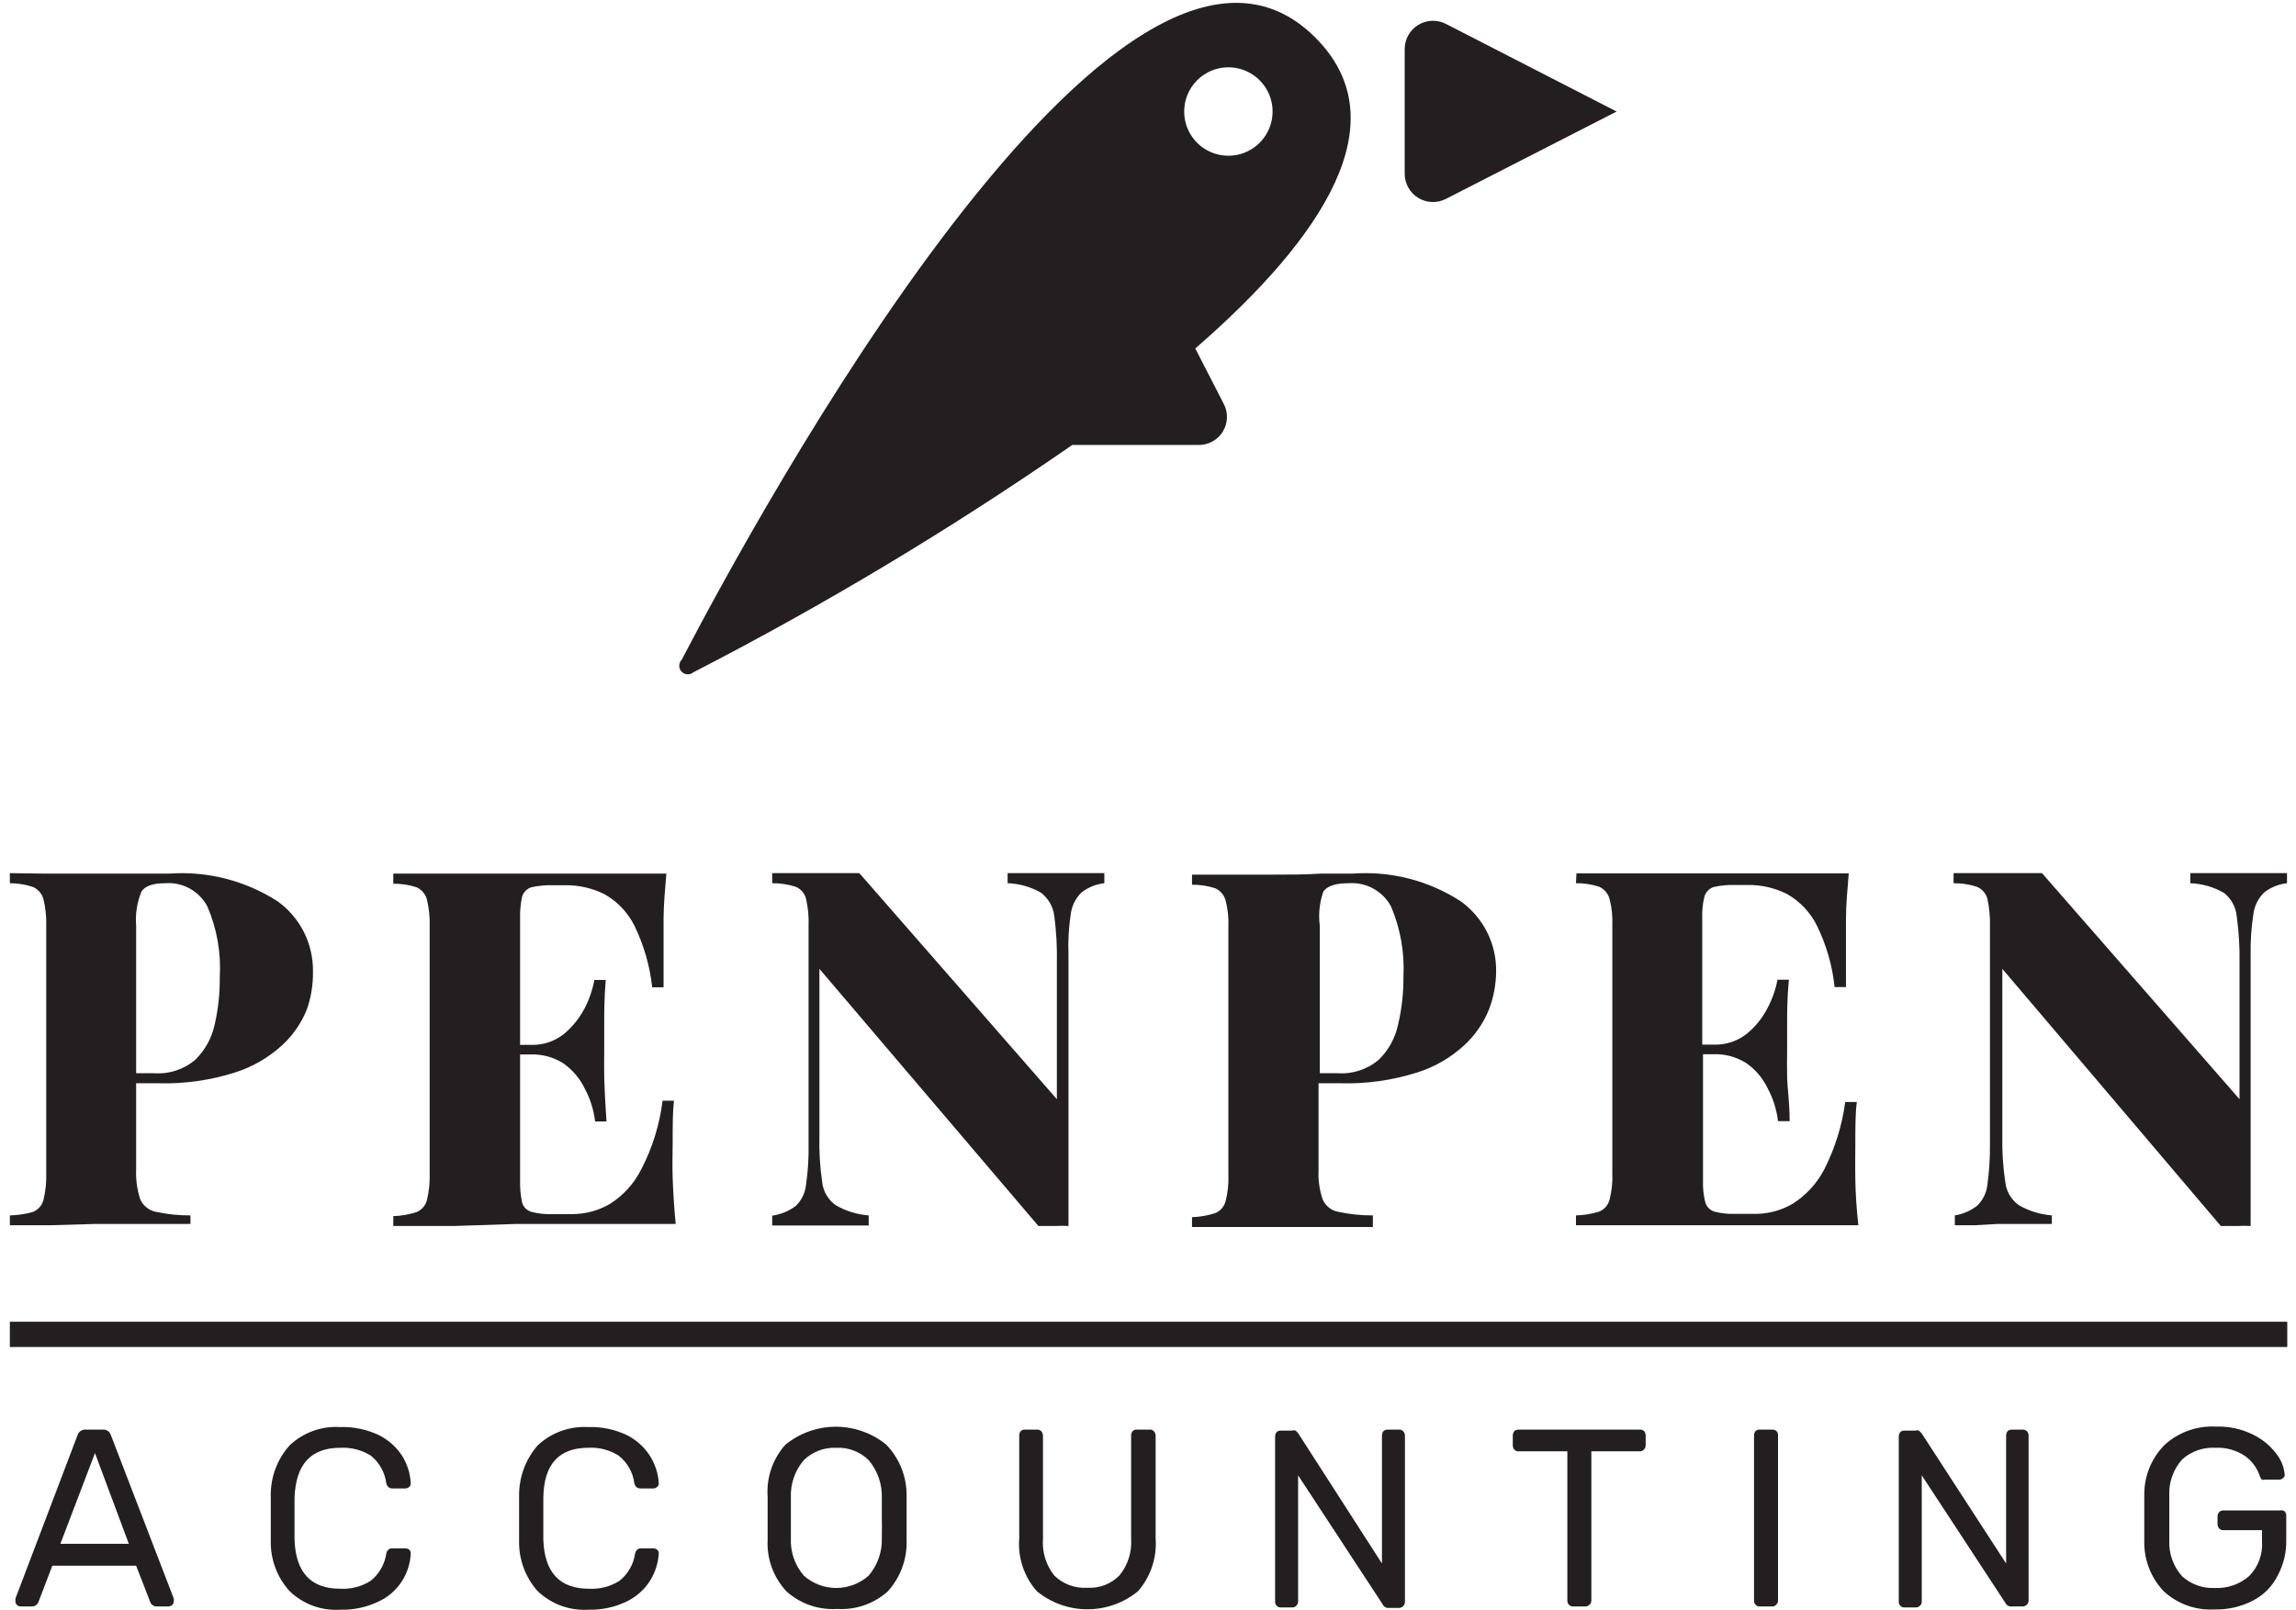
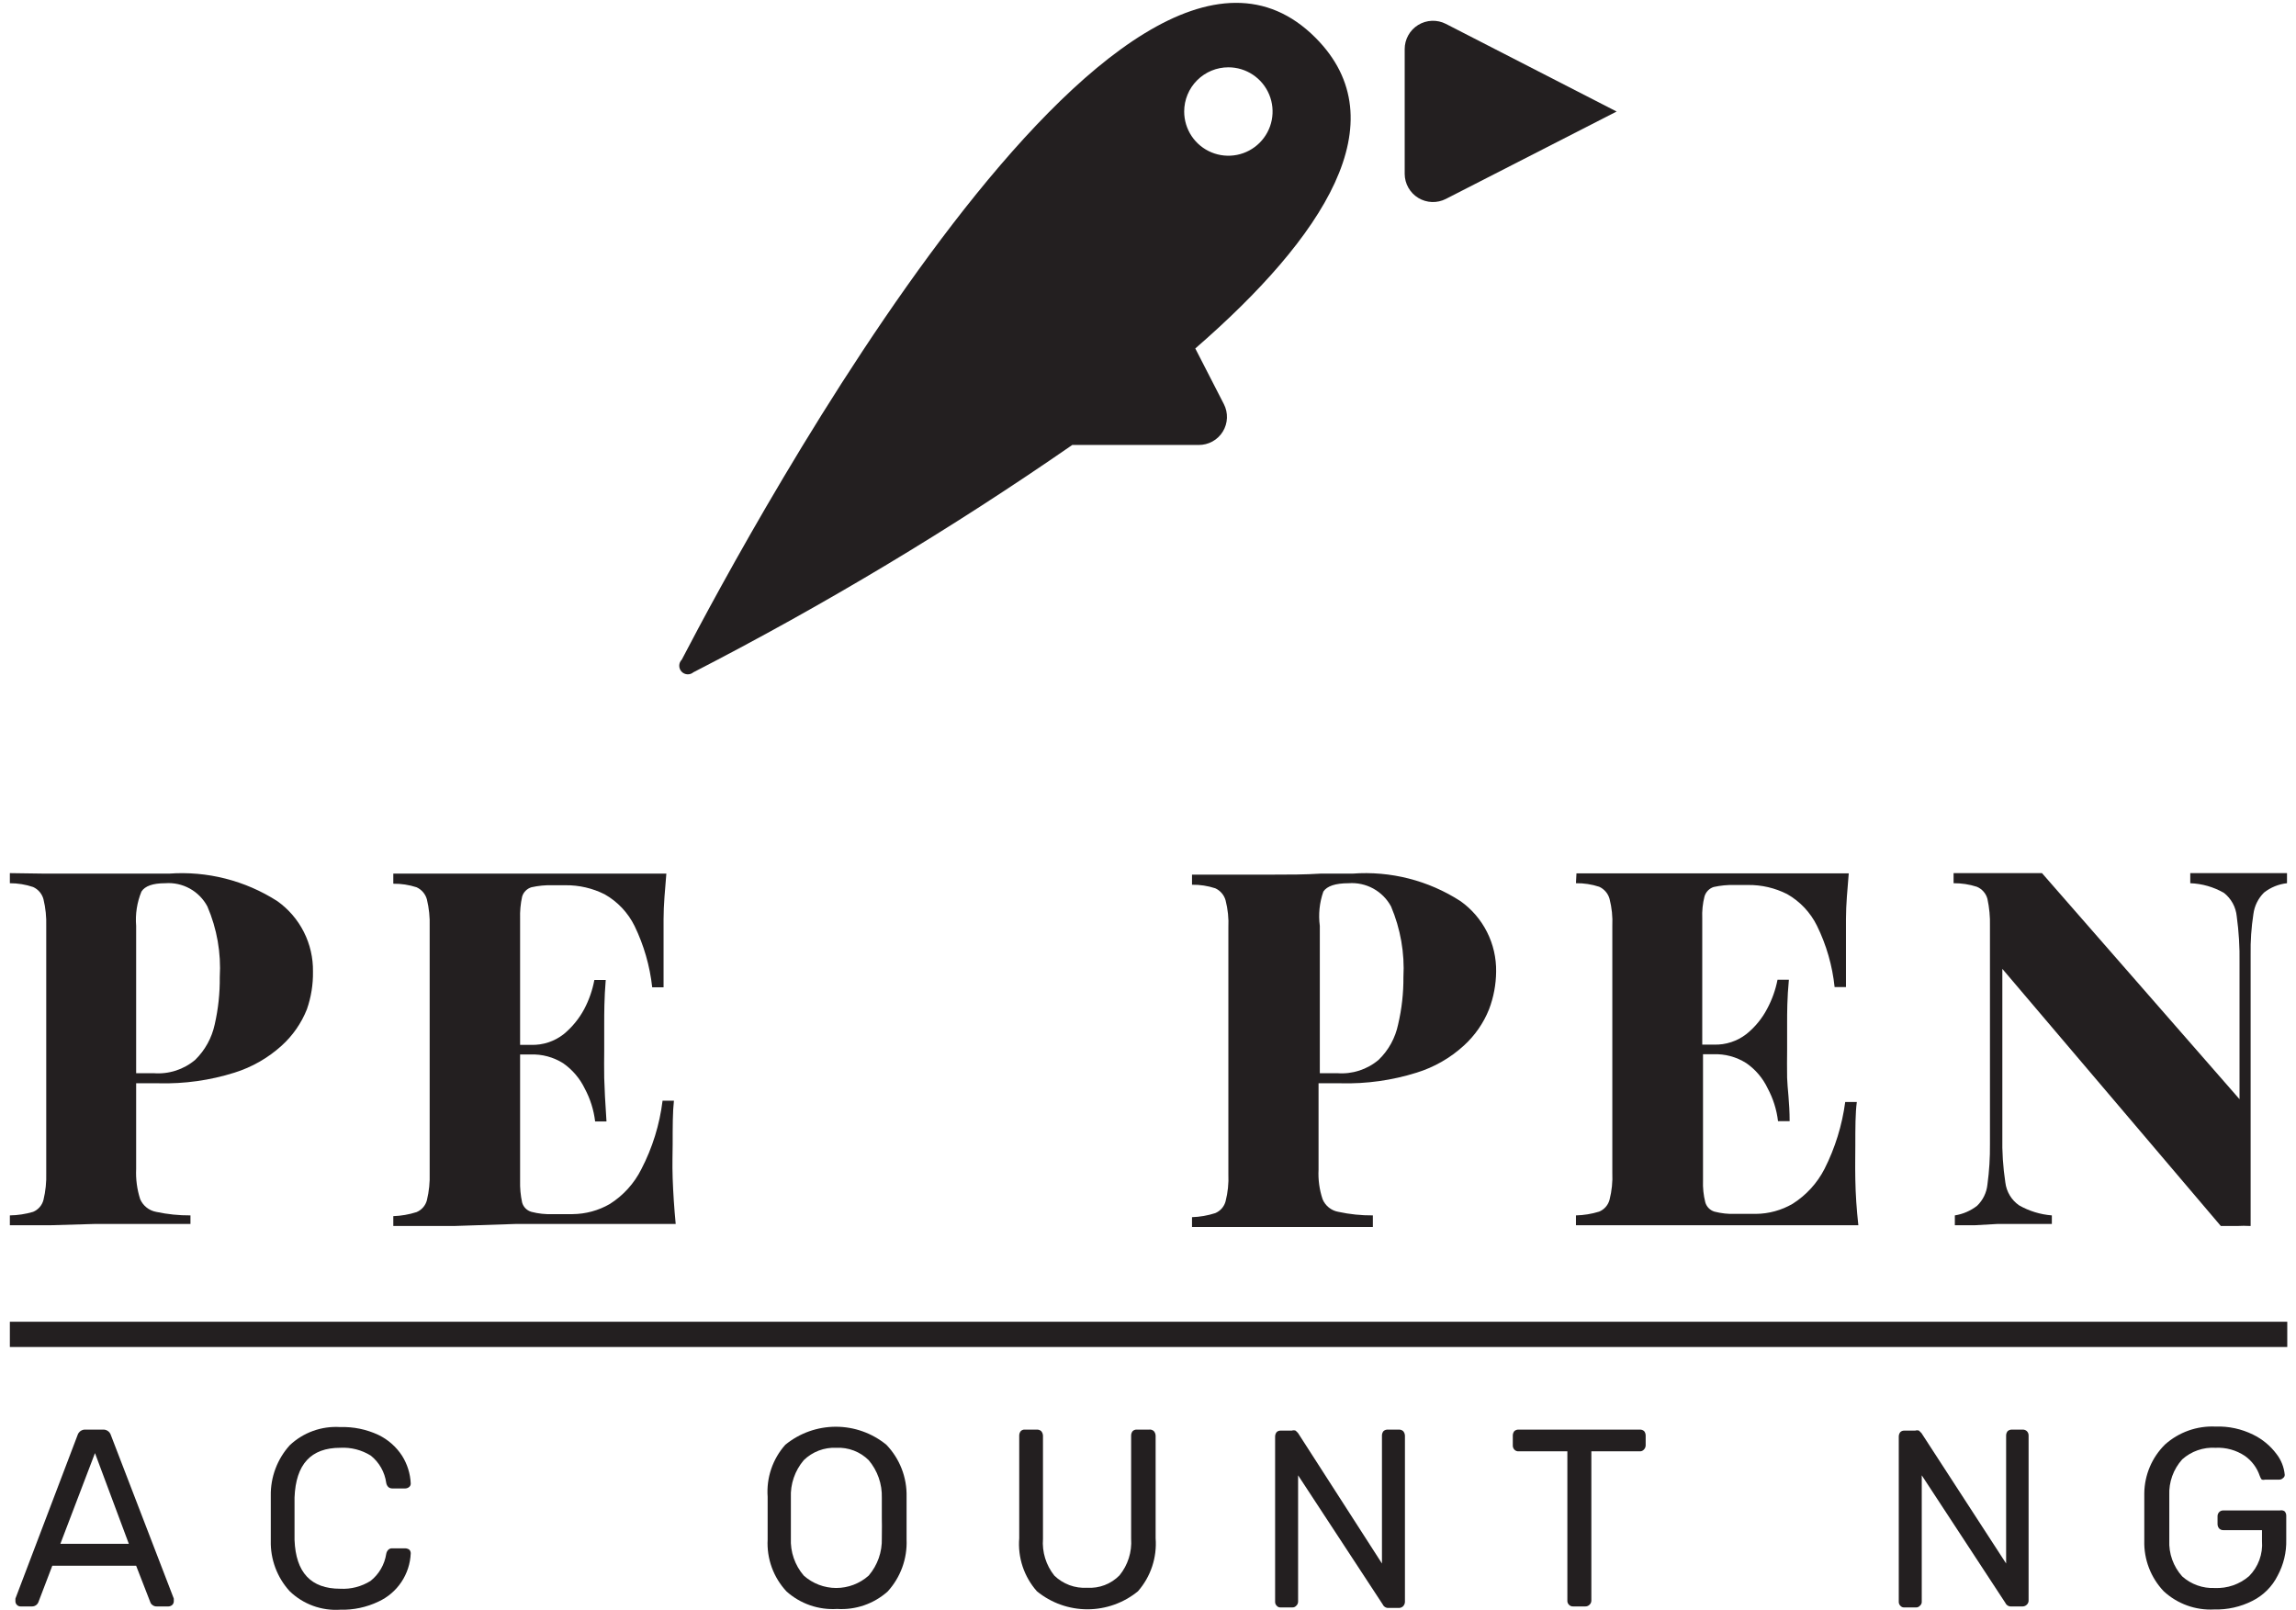
<svg xmlns="http://www.w3.org/2000/svg" width="174" height="122" viewBox="0 0 174 122" fill="none">
  <path d="M7.122 92.756H11.237H14.434V92.105C13.559 92.111 12.686 92.021 11.831 91.837C11.567 91.788 11.319 91.675 11.109 91.508C10.899 91.341 10.732 91.126 10.625 90.88C10.386 90.139 10.282 89.361 10.318 88.583V82.093H12.022C13.968 82.144 15.908 81.873 17.765 81.289C19.093 80.875 20.314 80.176 21.345 79.241C22.185 78.481 22.84 77.538 23.259 76.484C23.578 75.568 23.734 74.603 23.718 73.632C23.735 72.59 23.498 71.559 23.028 70.629C22.558 69.698 21.868 68.896 21.019 68.291C18.579 66.726 15.698 65.994 12.807 66.205H10.376C9.246 66.205 8.06 66.205 6.815 66.205C5.571 66.205 4.556 66.205 3.427 66.205L0.747 66.167V66.932C1.346 66.931 1.941 67.028 2.508 67.219C2.699 67.305 2.868 67.432 3.004 67.591C3.139 67.75 3.238 67.937 3.293 68.138C3.455 68.808 3.526 69.498 3.504 70.187V88.889C3.526 89.578 3.455 90.267 3.293 90.937C3.241 91.138 3.143 91.323 3.006 91.479C2.87 91.635 2.7 91.758 2.508 91.837C1.936 92.006 1.344 92.096 0.747 92.105L0.747 92.852H3.791L7.122 92.756ZM10.318 70.167C10.244 69.28 10.382 68.388 10.72 67.564C10.988 67.143 11.582 66.932 12.52 66.932C13.166 66.883 13.813 67.023 14.381 67.336C14.949 67.649 15.413 68.121 15.717 68.694C16.443 70.383 16.764 72.218 16.655 74.053C16.668 75.257 16.54 76.459 16.272 77.633C16.053 78.651 15.541 79.583 14.798 80.313C13.921 81.056 12.785 81.421 11.639 81.328H10.318V70.167Z" fill="#231F20" />
  <path d="M39.032 92.756H46.881H51.207C51.092 91.55 51.016 90.401 50.977 89.291C50.939 88.18 50.977 87.376 50.977 86.726C50.977 85.367 50.977 84.256 51.073 83.414H50.212C49.989 85.225 49.445 86.982 48.604 88.602C48.062 89.684 47.234 90.597 46.211 91.243C45.355 91.737 44.385 92 43.397 92.009H41.866C41.33 92.03 40.795 91.972 40.277 91.837C40.108 91.79 39.953 91.7 39.829 91.576C39.705 91.452 39.615 91.298 39.569 91.129C39.452 90.588 39.4 90.035 39.415 89.482V79.911H40.2C41.078 79.876 41.947 80.11 42.689 80.581C43.385 81.07 43.945 81.729 44.316 82.495C44.731 83.268 44.997 84.112 45.101 84.984H45.962C45.866 83.548 45.809 82.457 45.79 81.691C45.771 80.925 45.79 80.255 45.79 79.624C45.79 78.992 45.79 78.303 45.79 77.556C45.79 76.81 45.79 75.642 45.905 74.264H45.043C44.9 75.032 44.642 75.774 44.278 76.465C43.885 77.2 43.352 77.851 42.708 78.379C42.009 78.923 41.143 79.207 40.258 79.183H39.415V69.612C39.397 69.053 39.449 68.493 39.569 67.947C39.618 67.779 39.709 67.627 39.833 67.503C39.957 67.379 40.109 67.288 40.277 67.238C40.798 67.121 41.332 67.07 41.866 67.085H42.861C43.891 67.075 44.908 67.311 45.828 67.774C46.803 68.328 47.59 69.162 48.087 70.167C48.796 71.63 49.249 73.203 49.427 74.819H50.288C50.288 74.474 50.288 74.091 50.288 73.613C50.288 73.134 50.288 72.675 50.288 72.177C50.288 71.68 50.288 70.742 50.288 69.65C50.288 68.559 50.403 67.392 50.499 66.205C49.331 66.205 48.029 66.205 46.556 66.205H39.032C37.559 66.205 36.008 66.205 34.381 66.205H29.806V66.97C30.403 66.963 30.998 67.053 31.567 67.238C31.757 67.324 31.927 67.451 32.062 67.61C32.198 67.769 32.297 67.956 32.352 68.157C32.514 68.827 32.585 69.516 32.562 70.206V88.908C32.585 89.597 32.514 90.286 32.352 90.956C32.299 91.157 32.201 91.342 32.065 91.498C31.929 91.654 31.758 91.777 31.567 91.856C30.997 92.038 30.404 92.141 29.806 92.162V92.909H34.381L39.032 92.756Z" fill="#231F20" />
-   <path d="M78.696 92.909C79.136 92.909 79.538 92.909 79.921 92.909C80.272 92.889 80.623 92.889 80.974 92.909V72.35C80.933 71.319 80.991 70.287 81.146 69.268C81.226 68.651 81.509 68.078 81.95 67.641C82.453 67.246 83.057 67 83.692 66.932V66.167H82.257C81.682 66.167 81.089 66.167 80.476 66.167C79.864 66.167 79.06 66.167 78.275 66.167H76.361V66.932C77.256 66.962 78.131 67.212 78.907 67.66C79.182 67.876 79.412 68.144 79.583 68.45C79.754 68.756 79.862 69.092 79.902 69.44C80.054 70.608 80.118 71.785 80.094 72.962V83.299L65.124 66.167H63.535C62.961 66.167 62.367 66.167 61.736 66.167C61.104 66.167 60.606 66.167 60.013 66.167H58.52V66.932C59.124 66.925 59.725 67.016 60.3 67.2C60.494 67.28 60.667 67.405 60.804 67.565C60.94 67.725 61.036 67.915 61.085 68.119C61.24 68.79 61.305 69.479 61.276 70.167V86.688C61.298 87.718 61.234 88.749 61.085 89.77C61.026 90.379 60.755 90.948 60.319 91.378C59.794 91.777 59.174 92.035 58.52 92.124V92.871H60.013H63.918C64.722 92.871 65.354 92.871 65.832 92.871V92.105C64.956 92.04 64.105 91.778 63.344 91.339C63.058 91.138 62.818 90.879 62.64 90.579C62.462 90.279 62.349 89.944 62.31 89.597C62.14 88.431 62.07 87.253 62.099 86.075V73.422L78.696 92.909Z" fill="#231F20" />
  <path d="M96.46 66.281C95.312 66.281 94.183 66.281 93.053 66.281H90.335V67.047C90.933 67.038 91.528 67.129 92.096 67.315C92.287 67.401 92.456 67.528 92.591 67.687C92.727 67.846 92.826 68.032 92.881 68.234C93.053 68.902 93.124 69.593 93.091 70.282V88.985C93.123 89.674 93.052 90.364 92.881 91.033C92.828 91.233 92.73 91.419 92.594 91.575C92.458 91.731 92.287 91.853 92.096 91.933C91.526 92.117 90.933 92.22 90.335 92.239V92.985H93.379H96.709H100.825H104.041V92.105C103.166 92.112 102.293 92.022 101.438 91.837C101.172 91.793 100.922 91.682 100.711 91.514C100.5 91.347 100.335 91.128 100.232 90.88C99.99 90.159 99.886 89.399 99.925 88.64V82.093H101.61C103.555 82.144 105.496 81.872 107.353 81.289C108.683 80.879 109.905 80.18 110.932 79.241C111.771 78.479 112.426 77.537 112.847 76.484C113.193 75.573 113.374 74.607 113.383 73.632C113.399 72.59 113.162 71.559 112.692 70.629C112.222 69.698 111.533 68.896 110.684 68.291C108.254 66.72 105.376 65.987 102.49 66.205H100.059C98.892 66.281 97.705 66.281 96.46 66.281ZM102.203 66.932C102.852 66.884 103.501 67.025 104.072 67.337C104.643 67.65 105.111 68.121 105.419 68.693C106.136 70.385 106.457 72.219 106.357 74.053C106.366 75.258 106.231 76.46 105.955 77.633C105.744 78.654 105.231 79.588 104.481 80.313C103.61 81.053 102.481 81.417 101.342 81.328H100.021V70.167C99.904 69.29 99.996 68.398 100.289 67.564C100.57 67.143 101.208 66.932 102.203 66.932Z" fill="#231F20" />
  <path d="M119.432 66.932C120.03 66.923 120.625 67.014 121.193 67.2C121.383 67.286 121.553 67.413 121.688 67.572C121.824 67.731 121.923 67.918 121.978 68.119C122.15 68.787 122.221 69.478 122.188 70.167V88.87C122.22 89.559 122.149 90.249 121.978 90.918C121.925 91.118 121.827 91.304 121.691 91.46C121.555 91.616 121.384 91.739 121.193 91.818C120.622 91.995 120.029 92.092 119.432 92.105V92.851H124.007H136.488H140.833C140.699 91.645 140.623 90.497 140.604 89.387C140.584 88.276 140.604 87.472 140.604 86.822C140.604 85.462 140.604 84.352 140.718 83.51H139.838C139.603 85.277 139.072 86.992 138.268 88.583C137.714 89.662 136.881 90.574 135.856 91.224C135.007 91.719 134.044 91.983 133.061 91.99H131.511C130.976 92.01 130.44 91.952 129.922 91.818C129.757 91.767 129.608 91.675 129.487 91.551C129.367 91.428 129.279 91.276 129.233 91.109C129.098 90.572 129.04 90.017 129.061 89.463V79.892H129.845C130.724 79.857 131.592 80.091 132.334 80.562C133.036 81.045 133.597 81.706 133.961 82.476C134.376 83.249 134.642 84.093 134.746 84.965H135.626C135.626 83.529 135.454 82.438 135.435 81.672C135.416 80.906 135.435 80.236 135.435 79.605C135.435 78.973 135.435 78.284 135.435 77.537C135.435 76.791 135.435 75.623 135.569 74.245H134.708C134.558 75.014 134.293 75.756 133.923 76.446C133.537 77.185 133.002 77.837 132.353 78.36C131.654 78.904 130.788 79.188 129.903 79.164H129.003V69.593C128.979 69.032 129.037 68.471 129.175 67.928C129.225 67.763 129.314 67.613 129.433 67.489C129.553 67.366 129.701 67.273 129.865 67.219C130.386 67.103 130.919 67.052 131.453 67.066H132.468C133.498 67.053 134.516 67.29 135.435 67.755C136.41 68.309 137.197 69.143 137.694 70.148C138.411 71.608 138.865 73.182 139.034 74.8H139.895C139.895 74.455 139.895 74.073 139.895 73.594C139.895 73.115 139.895 72.656 139.895 72.158C139.895 71.66 139.895 70.722 139.895 69.631C139.895 68.54 140.01 67.373 140.106 66.186C138.957 66.186 137.636 66.186 136.162 66.186H128.697C127.223 66.186 125.672 66.186 124.045 66.186H119.47L119.432 66.932Z" fill="#231F20" />
  <path d="M151.343 92.756H153.582C154.386 92.756 155.018 92.756 155.497 92.756V92.105C154.621 92.037 153.771 91.775 153.008 91.339C152.725 91.141 152.486 90.885 152.308 90.588C152.13 90.291 152.016 89.96 151.974 89.616C151.796 88.451 151.72 87.273 151.745 86.094V73.422L168.303 92.909C168.724 92.909 169.126 92.909 169.509 92.909C169.86 92.888 170.211 92.888 170.562 92.909V72.35C170.543 71.318 170.614 70.287 170.772 69.268C170.852 68.651 171.135 68.078 171.576 67.641C172.079 67.246 172.683 67 173.318 66.932V66.167H171.883C171.308 66.167 170.715 66.167 170.103 66.167C169.49 66.167 168.705 66.167 167.901 66.167H165.987V66.932C166.882 66.965 167.756 67.215 168.533 67.66C168.808 67.874 169.037 68.143 169.205 68.449C169.372 68.755 169.476 69.093 169.509 69.44C169.669 70.607 169.74 71.784 169.72 72.962V83.299L154.75 66.167H153.161C152.587 66.167 151.974 66.167 151.247 66.167C150.52 66.167 150.118 66.167 149.543 66.167H148.05V66.932C148.648 66.927 149.242 67.017 149.811 67.2C150.007 67.281 150.181 67.406 150.321 67.566C150.46 67.725 150.561 67.915 150.615 68.119C150.76 68.792 150.825 69.48 150.807 70.167V86.688C150.818 87.718 150.754 88.748 150.615 89.77C150.552 90.382 150.274 90.951 149.83 91.378C149.339 91.758 148.76 92.009 148.146 92.105V92.852H149.639L151.343 92.756Z" fill="#231F20" />
  <path d="M109.573 15.075L122.514 8.452L109.573 1.809C109.246 1.642 108.881 1.561 108.514 1.576C108.147 1.59 107.789 1.698 107.476 1.891C107.163 2.083 106.904 2.352 106.725 2.673C106.546 2.994 106.452 3.356 106.453 3.724V13.18C106.455 13.546 106.551 13.905 106.732 14.224C106.912 14.542 107.171 14.809 107.484 14.999C107.797 15.189 108.153 15.296 108.519 15.309C108.884 15.322 109.247 15.242 109.573 15.075Z" fill="#231F20" />
  <path d="M52.547 50.948C62.483 45.835 72.074 40.08 81.261 33.72H90.833C91.2 33.724 91.561 33.634 91.883 33.457C92.205 33.281 92.475 33.023 92.668 32.711C92.861 32.399 92.969 32.042 92.983 31.675C92.997 31.309 92.915 30.945 92.747 30.619L90.584 26.407C100.289 17.985 106.032 9.217 99.696 2.862C84.975 -11.916 57.103 39.558 51.667 49.991C51.548 50.11 51.48 50.27 51.476 50.438C51.473 50.606 51.534 50.768 51.648 50.892C51.762 51.016 51.919 51.09 52.086 51.101C52.254 51.111 52.419 51.057 52.547 50.948ZM93.091 5.101C93.754 5.101 94.402 5.298 94.953 5.666C95.504 6.034 95.933 6.557 96.186 7.169C96.44 7.782 96.506 8.455 96.377 9.105C96.248 9.755 95.929 10.352 95.46 10.82C94.992 11.289 94.395 11.608 93.745 11.737C93.095 11.866 92.422 11.8 91.809 11.546C91.197 11.293 90.674 10.864 90.306 10.313C89.938 9.762 89.742 9.114 89.742 8.451C89.742 7.563 90.094 6.711 90.723 6.083C91.351 5.454 92.203 5.101 93.091 5.101Z" fill="#231F20" />
  <path d="M8.404 108.759C8.365 108.63 8.283 108.518 8.172 108.441C8.061 108.365 7.926 108.328 7.792 108.338H6.49C6.355 108.328 6.221 108.365 6.109 108.441C5.998 108.518 5.916 108.63 5.877 108.759L1.168 121.145V121.355C1.17 121.456 1.211 121.553 1.283 121.623C1.354 121.695 1.45 121.737 1.551 121.738H2.432C2.535 121.738 2.635 121.707 2.721 121.649C2.806 121.591 2.872 121.509 2.91 121.413L3.963 118.656H10.318L11.39 121.413C11.417 121.498 11.471 121.572 11.544 121.623C11.634 121.701 11.75 121.742 11.869 121.738H12.769C12.875 121.734 12.976 121.694 13.056 121.623C13.128 121.553 13.169 121.456 13.171 121.355V121.145L8.404 108.759ZM4.576 116.991L7.198 110.119L9.763 116.991H4.576Z" fill="#231F20" />
  <path d="M25.786 109.716C26.601 109.671 27.409 109.878 28.102 110.31C28.742 110.823 29.16 111.563 29.27 112.377C29.29 112.501 29.35 112.616 29.442 112.702C29.53 112.769 29.638 112.802 29.748 112.798H30.705C30.818 112.797 30.926 112.756 31.012 112.683C31.05 112.651 31.081 112.609 31.101 112.563C31.121 112.516 31.13 112.466 31.127 112.415C31.093 111.675 30.868 110.957 30.476 110.329C30.033 109.644 29.41 109.094 28.676 108.74C27.773 108.317 26.782 108.114 25.786 108.146C25.087 108.101 24.387 108.199 23.728 108.436C23.069 108.674 22.466 109.044 21.957 109.525C21.011 110.573 20.497 111.941 20.521 113.353C20.521 113.717 20.521 114.272 20.521 115.076C20.521 115.88 20.521 116.416 20.521 116.761C20.488 118.174 21.002 119.546 21.957 120.589C22.463 121.076 23.064 121.452 23.724 121.693C24.383 121.933 25.085 122.033 25.786 121.987C26.784 122.014 27.775 121.804 28.676 121.374C29.382 121.05 29.985 120.537 30.417 119.891C30.849 119.246 31.095 118.494 31.127 117.718C31.128 117.665 31.119 117.612 31.099 117.562C31.08 117.513 31.05 117.468 31.012 117.431C30.921 117.37 30.814 117.337 30.705 117.335H29.748C29.693 117.329 29.638 117.334 29.585 117.351C29.532 117.367 29.484 117.394 29.442 117.431C29.35 117.517 29.29 117.632 29.27 117.756C29.147 118.564 28.723 119.296 28.083 119.804C27.397 120.234 26.594 120.442 25.786 120.398C23.565 120.398 22.417 119.173 22.321 116.703C22.321 116.32 22.321 115.784 22.321 115.076C22.321 114.368 22.321 113.832 22.321 113.487C22.417 110.96 23.565 109.716 25.786 109.716Z" fill="#231F20" />
-   <path d="M44.584 109.716C45.393 109.666 46.197 109.874 46.881 110.31C47.533 110.816 47.959 111.559 48.068 112.377C48.088 112.501 48.148 112.616 48.24 112.702C48.328 112.769 48.436 112.802 48.546 112.798H49.504C49.557 112.8 49.61 112.791 49.659 112.771C49.709 112.751 49.753 112.721 49.791 112.683C49.836 112.655 49.872 112.615 49.895 112.568C49.919 112.521 49.929 112.468 49.925 112.415C49.884 111.674 49.653 110.955 49.255 110.329C48.82 109.645 48.203 109.095 47.474 108.74C46.571 108.317 45.581 108.114 44.584 108.146C43.886 108.105 43.186 108.206 42.528 108.443C41.87 108.68 41.267 109.048 40.755 109.525C39.83 110.584 39.326 111.947 39.339 113.353C39.339 113.717 39.339 114.272 39.339 115.076C39.339 115.88 39.339 116.416 39.339 116.761C39.307 118.17 39.814 119.539 40.755 120.589C41.264 121.072 41.866 121.446 42.524 121.686C43.183 121.926 43.884 122.029 44.584 121.987C45.582 122.014 46.573 121.804 47.474 121.374C48.202 121.026 48.818 120.483 49.255 119.804C49.65 119.176 49.881 118.459 49.925 117.718C49.927 117.663 49.916 117.608 49.893 117.558C49.869 117.508 49.834 117.464 49.791 117.431C49.708 117.369 49.607 117.335 49.504 117.335H48.604C48.549 117.329 48.493 117.334 48.441 117.351C48.388 117.367 48.339 117.395 48.297 117.431C48.206 117.517 48.145 117.632 48.125 117.756C48.003 118.564 47.579 119.296 46.938 119.804C46.252 120.234 45.45 120.442 44.641 120.398C42.421 120.398 41.272 119.173 41.176 116.703C41.176 116.32 41.176 115.784 41.176 115.076C41.176 114.368 41.176 113.832 41.176 113.487C41.215 110.96 42.363 109.716 44.584 109.716Z" fill="#231F20" />
  <path d="M67.172 109.486C66.092 108.603 64.739 108.121 63.344 108.121C61.948 108.121 60.596 108.603 59.515 109.486C59.039 110.02 58.675 110.645 58.445 111.322C58.215 111.999 58.123 112.716 58.175 113.43C58.175 113.793 58.175 114.329 58.175 115.038C58.175 115.746 58.175 116.282 58.175 116.665C58.136 117.385 58.243 118.106 58.489 118.783C58.736 119.461 59.118 120.082 59.611 120.608C60.13 121.07 60.736 121.425 61.393 121.652C62.05 121.878 62.746 121.973 63.439 121.929C64.133 121.973 64.829 121.878 65.486 121.652C66.143 121.425 66.749 121.07 67.268 120.608C68.249 119.536 68.766 118.118 68.704 116.665C68.704 115.899 68.704 115.363 68.704 115.038C68.704 114.712 68.704 114.176 68.704 113.43C68.722 112.704 68.596 111.982 68.333 111.305C68.07 110.628 67.675 110.01 67.172 109.486ZM66.828 116.569C66.861 117.605 66.506 118.615 65.832 119.402C65.155 120.006 64.28 120.34 63.372 120.34C62.465 120.34 61.59 120.006 60.913 119.402C60.238 118.617 59.888 117.603 59.936 116.569C59.936 116.186 59.936 115.669 59.936 115.038C59.936 114.406 59.936 113.87 59.936 113.506C59.889 112.466 60.238 111.447 60.913 110.654C61.238 110.337 61.625 110.09 62.05 109.928C62.474 109.767 62.928 109.695 63.382 109.716C63.833 109.694 64.284 109.766 64.706 109.927C65.128 110.089 65.511 110.336 65.832 110.654C66.505 111.449 66.86 112.465 66.828 113.506C66.828 114.253 66.828 114.751 66.828 115.038C66.828 115.325 66.847 115.803 66.828 116.569Z" fill="#231F20" />
  <path d="M87.081 108.338H86.162C86.103 108.333 86.043 108.341 85.987 108.361C85.931 108.381 85.879 108.412 85.836 108.453C85.759 108.551 85.719 108.673 85.722 108.798V116.608C85.791 117.611 85.476 118.604 84.841 119.384C84.524 119.707 84.141 119.959 83.719 120.121C83.296 120.283 82.843 120.351 82.391 120.322C81.935 120.351 81.478 120.284 81.049 120.126C80.621 119.967 80.23 119.721 79.902 119.403C79.271 118.614 78.963 117.615 79.041 116.608V108.798C79.037 108.671 78.989 108.549 78.907 108.453C78.817 108.374 78.701 108.333 78.581 108.338H77.662C77.606 108.335 77.55 108.343 77.497 108.363C77.444 108.383 77.396 108.414 77.356 108.453C77.279 108.551 77.238 108.673 77.241 108.798V116.57C77.182 117.295 77.27 118.026 77.5 118.717C77.731 119.407 78.098 120.045 78.581 120.59C79.662 121.473 81.014 121.955 82.41 121.955C83.805 121.955 85.158 121.473 86.238 120.59C86.718 120.042 87.083 119.405 87.313 118.715C87.543 118.024 87.633 117.295 87.578 116.57V108.798C87.574 108.671 87.527 108.549 87.444 108.453C87.396 108.408 87.338 108.374 87.275 108.354C87.213 108.334 87.146 108.329 87.081 108.338Z" fill="#231F20" />
  <path d="M106.032 108.338H105.17C105.051 108.333 104.934 108.374 104.845 108.453C104.768 108.551 104.727 108.673 104.73 108.797V118.484L98.375 108.606C98.316 108.537 98.252 108.473 98.183 108.415C98.09 108.384 97.99 108.384 97.896 108.415H97.054C96.998 108.411 96.941 108.42 96.889 108.439C96.836 108.459 96.788 108.49 96.748 108.529C96.67 108.627 96.63 108.749 96.633 108.874V121.374C96.629 121.43 96.638 121.487 96.658 121.54C96.677 121.592 96.708 121.64 96.748 121.68C96.784 121.726 96.831 121.761 96.885 121.785C96.938 121.808 96.996 121.818 97.054 121.814H97.934C97.992 121.817 98.05 121.806 98.103 121.783C98.156 121.759 98.203 121.725 98.241 121.68C98.283 121.641 98.316 121.594 98.34 121.541C98.362 121.489 98.374 121.432 98.375 121.374V111.803L104.788 121.585C104.827 121.672 104.892 121.744 104.975 121.792C105.057 121.84 105.152 121.861 105.247 121.853H106.032C106.147 121.848 106.257 121.8 106.338 121.719C106.421 121.63 106.469 121.514 106.472 121.393V108.797C106.468 108.671 106.421 108.549 106.338 108.453C106.254 108.378 106.145 108.337 106.032 108.338Z" fill="#231F20" />
  <path d="M124.275 108.338H115.086C114.967 108.333 114.85 108.374 114.761 108.453C114.684 108.551 114.643 108.673 114.646 108.797V109.544C114.644 109.657 114.685 109.767 114.761 109.85C114.801 109.896 114.852 109.932 114.908 109.955C114.965 109.978 115.026 109.988 115.086 109.984H118.781V121.298C118.778 121.354 118.786 121.41 118.806 121.463C118.826 121.516 118.856 121.564 118.896 121.604C118.936 121.649 118.987 121.685 119.043 121.708C119.099 121.732 119.16 121.742 119.221 121.738H120.14C120.201 121.739 120.261 121.728 120.317 121.705C120.373 121.682 120.423 121.647 120.465 121.604C120.508 121.565 120.541 121.517 120.564 121.465C120.587 121.412 120.599 121.355 120.599 121.298V109.984H124.275C124.333 109.987 124.39 109.976 124.443 109.952C124.496 109.929 124.544 109.894 124.581 109.85C124.663 109.769 124.711 109.659 124.715 109.544V108.797C124.718 108.673 124.678 108.551 124.6 108.453C124.511 108.374 124.394 108.333 124.275 108.338Z" fill="#231F20" />
-   <path d="M134.306 108.338H133.349C133.292 108.335 133.236 108.343 133.183 108.363C133.13 108.383 133.082 108.414 133.042 108.453C132.965 108.544 132.924 108.66 132.927 108.779V121.298C132.924 121.354 132.932 121.41 132.952 121.463C132.972 121.516 133.003 121.564 133.042 121.604C133.079 121.649 133.126 121.685 133.179 121.708C133.232 121.732 133.291 121.742 133.349 121.738H134.306C134.364 121.74 134.421 121.73 134.474 121.706C134.527 121.683 134.574 121.648 134.612 121.604C134.654 121.565 134.688 121.518 134.711 121.465C134.734 121.412 134.746 121.355 134.746 121.298V108.779C134.751 108.719 134.743 108.66 134.723 108.604C134.704 108.547 134.672 108.496 134.631 108.453C134.542 108.374 134.425 108.333 134.306 108.338Z" fill="#231F20" />
  <path d="M153.333 108.338H152.472C152.353 108.335 152.237 108.376 152.147 108.453C152.069 108.551 152.029 108.673 152.032 108.798V118.484L145.619 108.606L145.428 108.415C145.334 108.384 145.234 108.384 145.14 108.415H144.317C144.261 108.412 144.205 108.42 144.152 108.44C144.099 108.46 144.051 108.49 144.011 108.53C143.934 108.628 143.893 108.75 143.896 108.874V121.375C143.893 121.431 143.901 121.487 143.921 121.54C143.941 121.593 143.971 121.641 144.011 121.681C144.048 121.726 144.095 121.762 144.148 121.785C144.201 121.808 144.259 121.819 144.317 121.815H145.198C145.256 121.817 145.313 121.806 145.366 121.783C145.419 121.76 145.467 121.725 145.504 121.681C145.549 121.644 145.585 121.597 145.608 121.544C145.632 121.491 145.642 121.433 145.638 121.375V111.803L151.974 121.47C152.014 121.557 152.079 121.629 152.161 121.677C152.244 121.725 152.339 121.747 152.434 121.738H153.295C153.41 121.734 153.52 121.686 153.601 121.604C153.646 121.563 153.681 121.512 153.704 121.456C153.727 121.4 153.738 121.34 153.735 121.279V108.798C153.738 108.734 153.728 108.671 153.705 108.611C153.682 108.552 153.646 108.498 153.601 108.453C153.527 108.387 153.433 108.347 153.333 108.338Z" fill="#231F20" />
  <path d="M172.783 114.464H168.495C168.434 114.461 168.373 114.472 168.317 114.495C168.261 114.518 168.21 114.553 168.169 114.598C168.09 114.687 168.049 114.804 168.054 114.923V115.498C168.054 115.616 168.095 115.731 168.169 115.823C168.21 115.867 168.261 115.902 168.317 115.926C168.373 115.949 168.434 115.959 168.495 115.957H171.423V116.78C171.461 117.268 171.393 117.758 171.225 118.217C171.057 118.676 170.791 119.093 170.447 119.441C169.727 120.064 168.795 120.386 167.844 120.341C166.937 120.382 166.05 120.066 165.374 119.46C164.702 118.711 164.351 117.728 164.398 116.723C164.398 116.34 164.398 115.766 164.398 115.019C164.398 114.272 164.398 113.679 164.398 113.315C164.356 112.317 164.706 111.341 165.374 110.597C165.716 110.29 166.115 110.054 166.549 109.903C166.983 109.752 167.443 109.688 167.901 109.716C168.688 109.677 169.466 109.892 170.122 110.329C170.65 110.7 171.046 111.23 171.251 111.841C171.285 111.945 171.337 112.042 171.404 112.128C171.492 112.153 171.585 112.153 171.672 112.128H172.744C172.845 112.127 172.942 112.086 173.012 112.014C173.054 111.987 173.088 111.95 173.112 111.907C173.135 111.863 173.147 111.814 173.146 111.765C173.094 111.185 172.874 110.633 172.515 110.176C172.051 109.558 171.448 109.059 170.753 108.721C169.868 108.283 168.888 108.072 167.901 108.108C166.496 108.042 165.121 108.53 164.073 109.468C163.084 110.445 162.52 111.772 162.503 113.162C162.503 113.526 162.503 114.119 162.503 114.962C162.503 115.804 162.503 116.378 162.503 116.761C162.484 117.465 162.605 118.165 162.858 118.822C163.111 119.479 163.491 120.08 163.977 120.59C164.49 121.064 165.094 121.43 165.751 121.667C166.409 121.903 167.108 122.006 167.805 121.968C168.808 121.995 169.802 121.771 170.696 121.317C171.525 120.903 172.197 120.232 172.61 119.403C173.06 118.569 173.285 117.632 173.261 116.684V114.866C173.264 114.802 173.253 114.739 173.23 114.68C173.207 114.62 173.172 114.566 173.127 114.521C173.024 114.458 172.9 114.437 172.783 114.464Z" fill="#231F20" />
  <path d="M173.338 100.164H0.747V102.078H173.338V100.164Z" fill="#231F20" />
</svg>